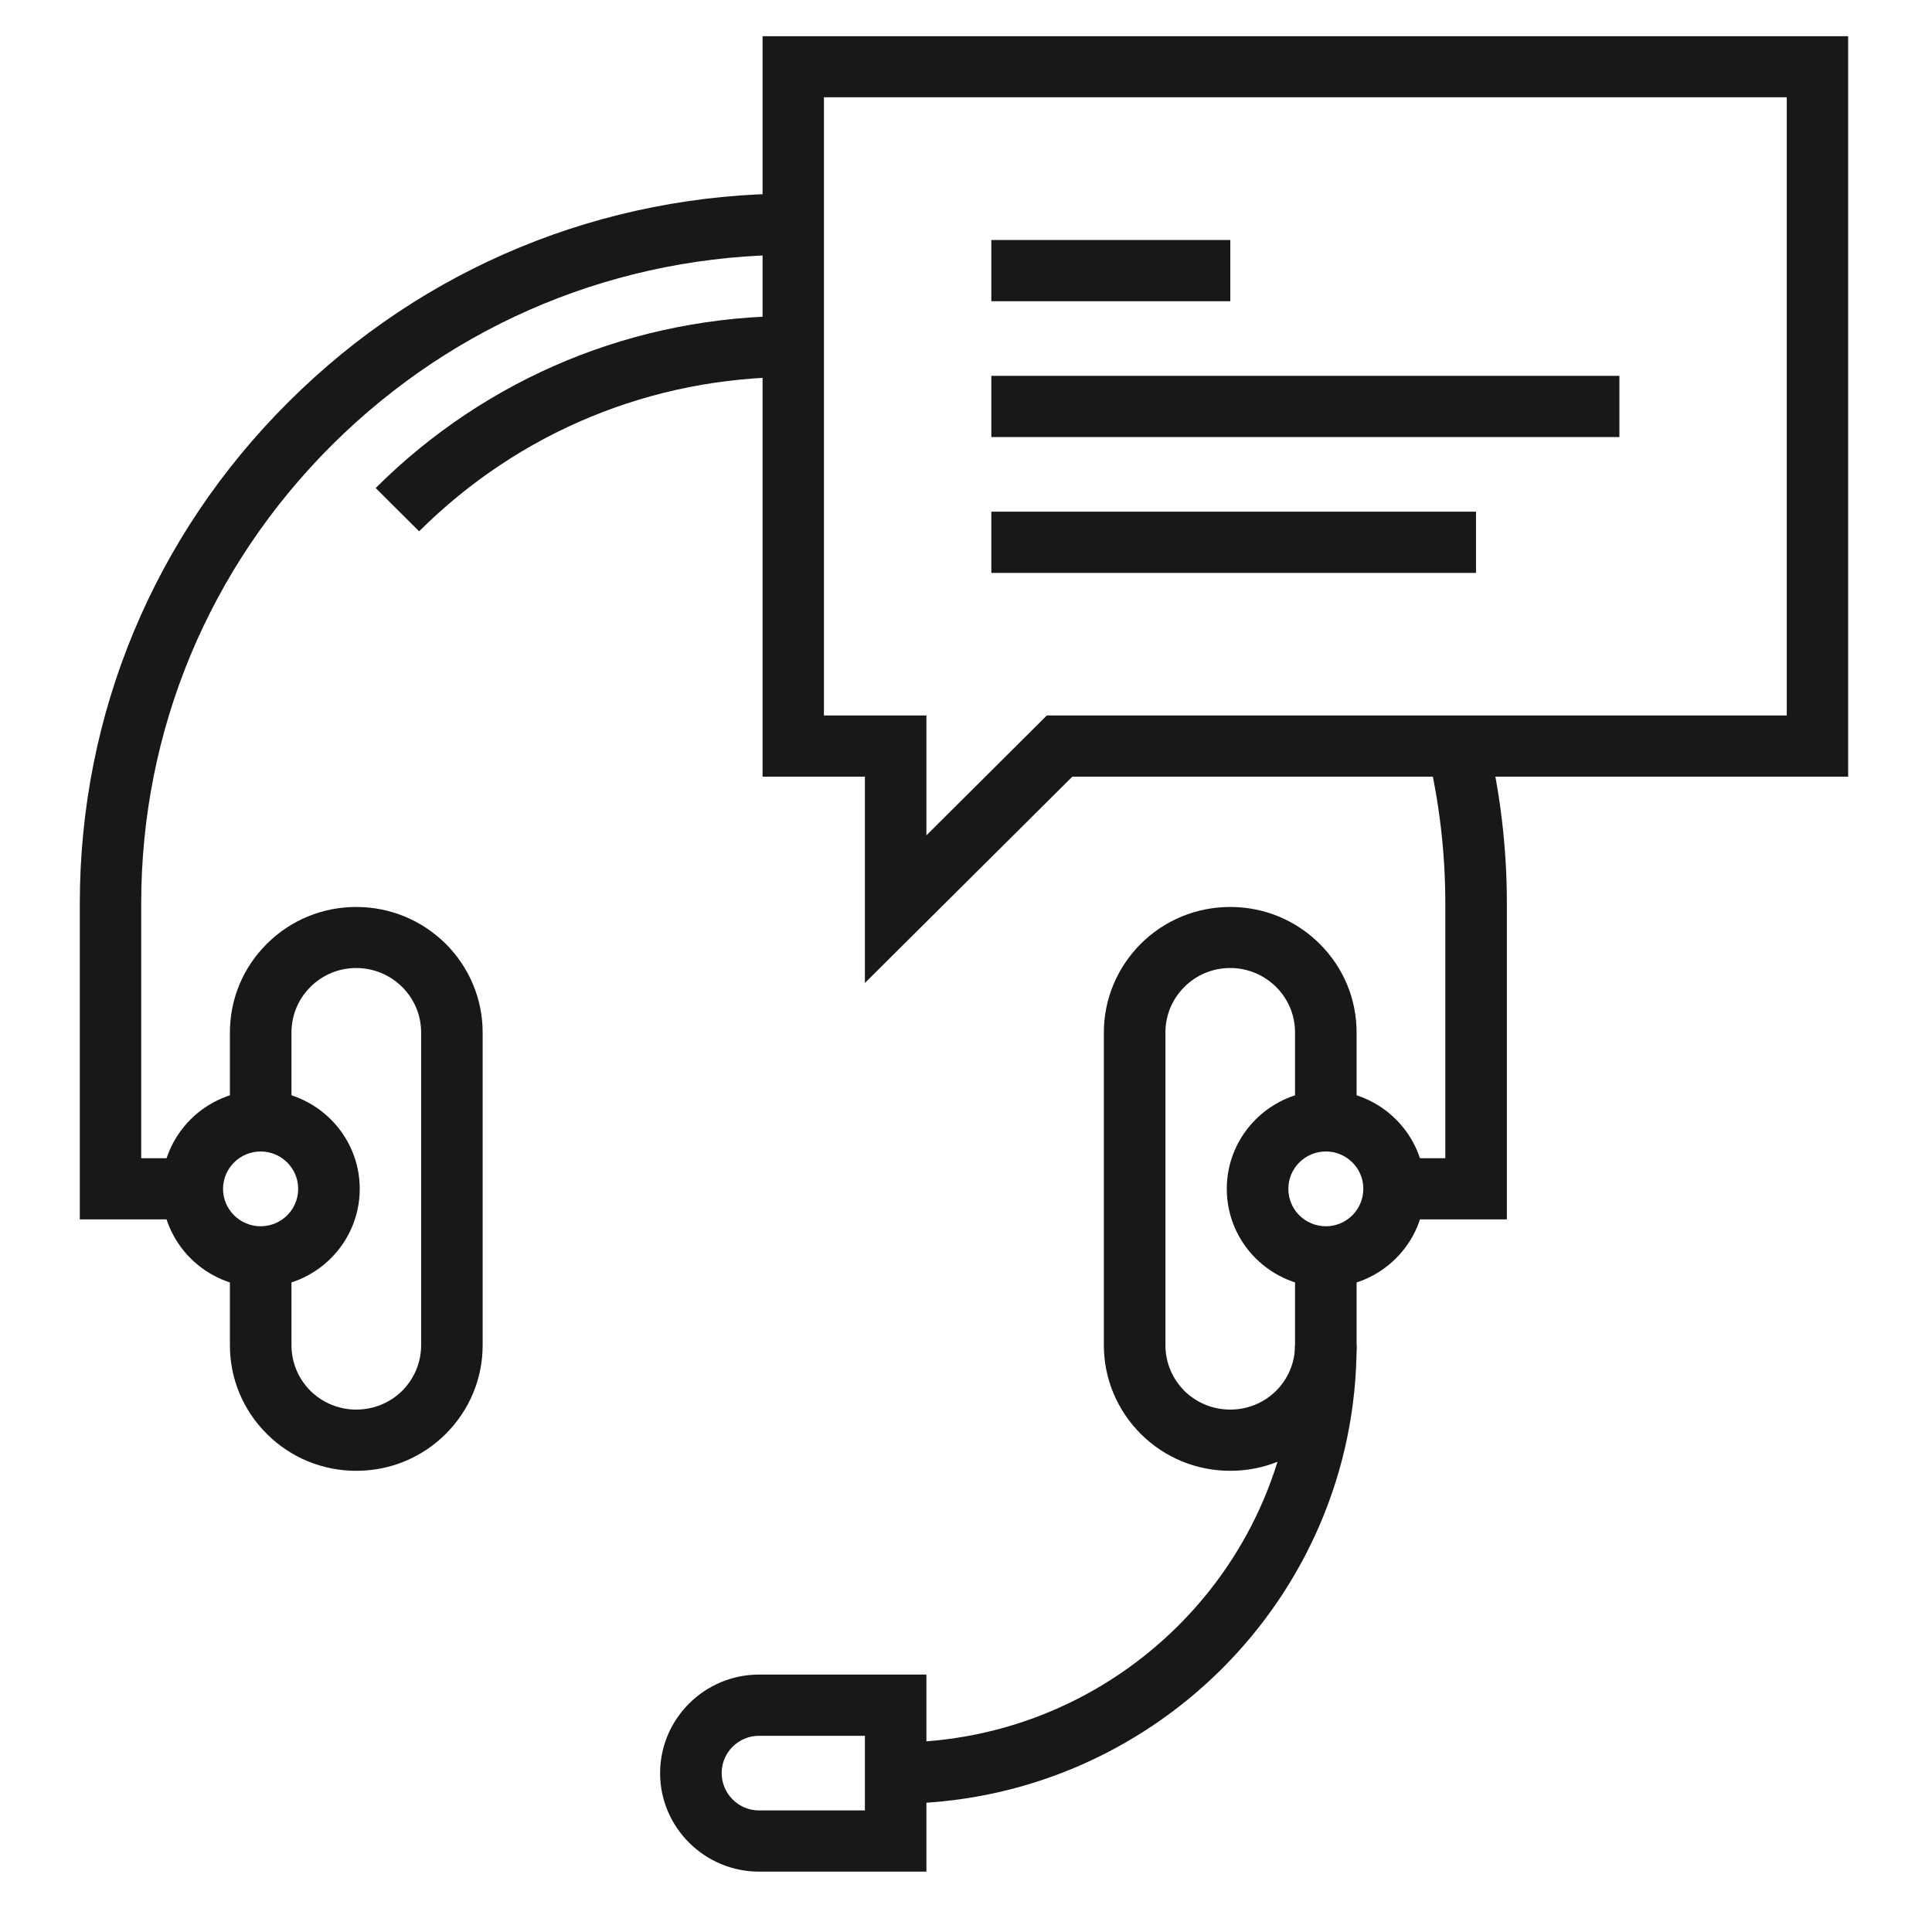
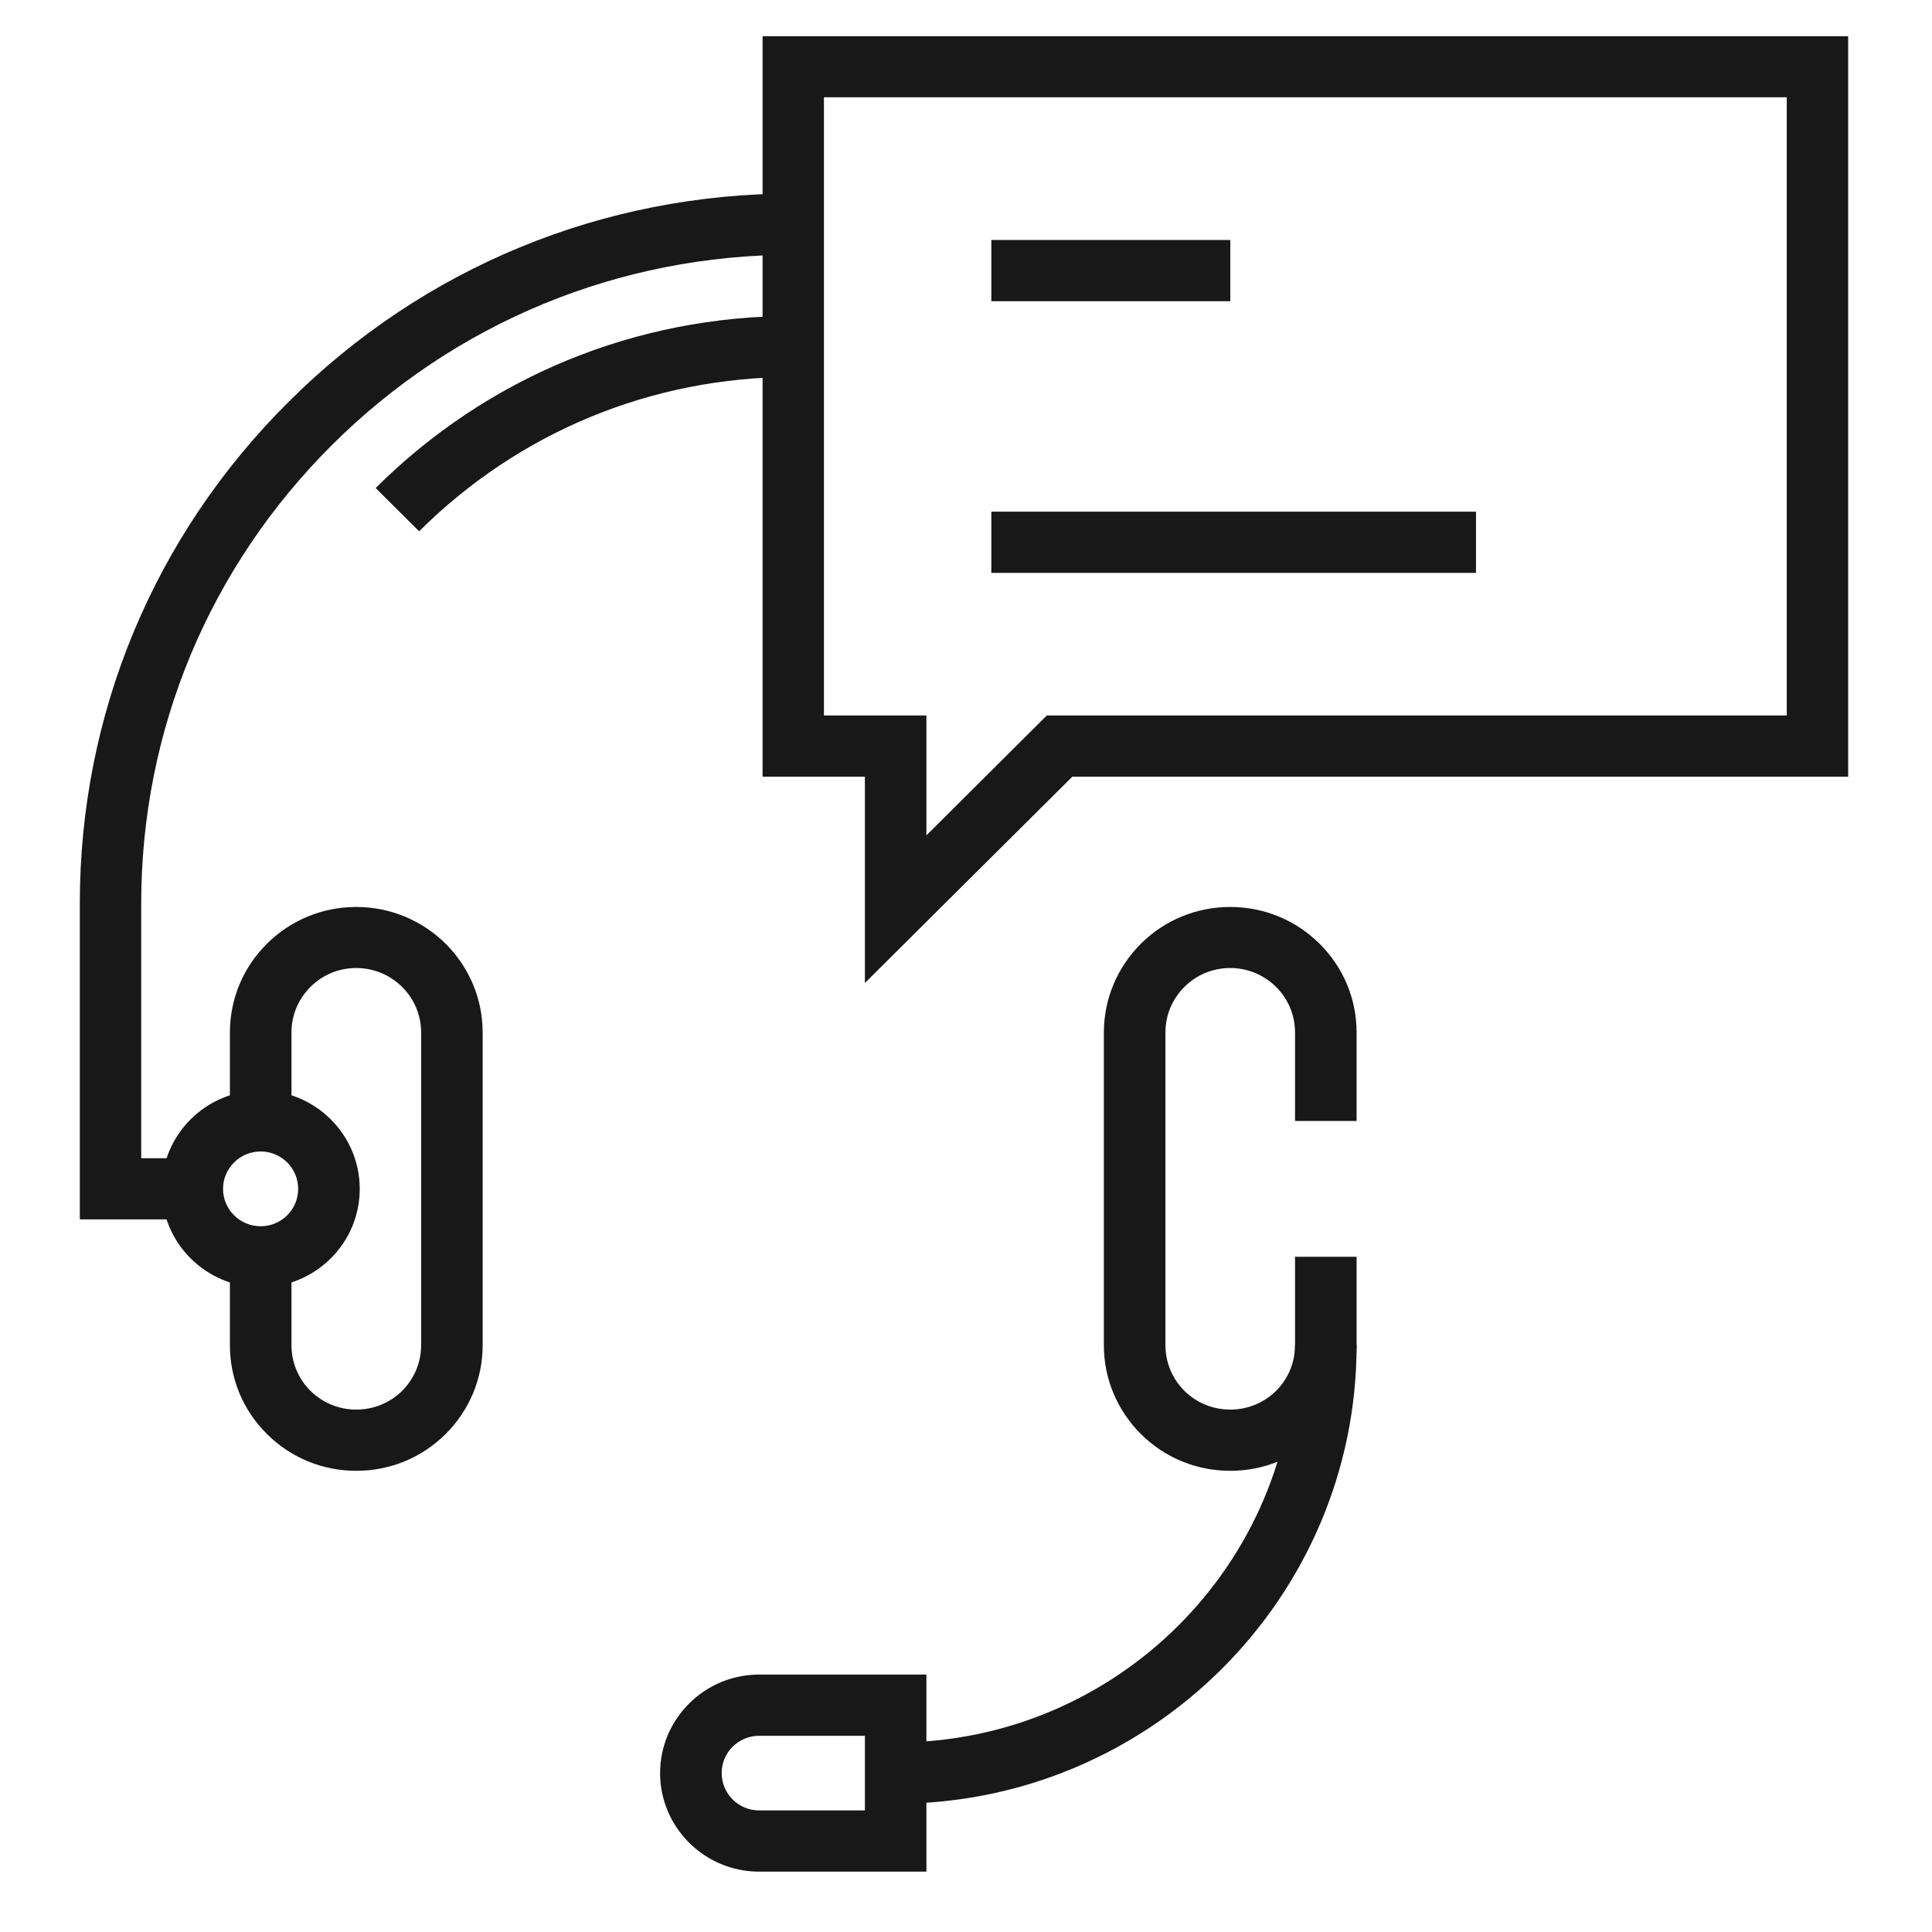
<svg xmlns="http://www.w3.org/2000/svg" width="60" zoomAndPan="magnify" viewBox="0 0 45 45" height="60" preserveAspectRatio="xMidYMid meet" version="1.0">
  <defs>
    <clipPath id="5a91098e52">
      <path d="M 1.816 4 L 19 4 L 19 29 L 1.816 29 Z M 1.816 4 " clip-rule="nonzero" />
    </clipPath>
    <clipPath id="bb4225b64f">
      <path d="M 15 39 L 22 39 L 22 43.594 L 15 43.594 Z M 15 39 " clip-rule="nonzero" />
    </clipPath>
    <clipPath id="8cf45dee6b">
      <path d="M 17 0.844 L 43.066 0.844 L 43.066 23 L 17 23 Z M 17 0.844 " clip-rule="nonzero" />
    </clipPath>
  </defs>
  <g clip-path="url(#5a91098e52)">
    <path fill="#181818" d="M 4.484 28.402 L 1.859 28.402 L 1.859 21.043 C 1.859 16.629 3.586 12.477 6.727 9.355 C 9.863 6.23 14.035 4.508 18.477 4.508 L 18.477 5.934 C 14.418 5.934 10.605 7.508 7.738 10.359 C 4.871 13.215 3.289 17.008 3.289 21.043 L 3.289 26.977 L 4.484 26.977 Z M 4.484 28.402 " fill-opacity="1" fill-rule="nonzero" />
  </g>
-   <path fill="#181818" d="M 35.098 28.402 L 32.473 28.402 L 32.473 26.977 L 33.664 26.977 L 33.664 21.043 C 33.664 19.863 33.527 18.684 33.254 17.543 L 34.645 17.211 C 34.945 18.461 35.098 19.75 35.098 21.043 Z M 35.098 28.402 " fill-opacity="1" fill-rule="nonzero" />
  <path fill="#181818" d="M 9.762 12.375 L 8.75 11.367 C 11.348 8.781 14.801 7.359 18.477 7.359 L 18.477 8.781 C 15.184 8.781 12.09 10.059 9.762 12.375 Z M 9.762 12.375 " fill-opacity="1" fill-rule="nonzero" />
  <path fill="#181818" d="M 28.656 34.258 C 27.867 34.258 27.129 33.953 26.574 33.402 C 26.02 32.848 25.711 32.113 25.711 31.332 L 25.711 24.051 C 25.711 23.27 26.02 22.535 26.574 21.98 C 27.129 21.43 27.867 21.125 28.656 21.125 C 29.441 21.125 30.18 21.43 30.734 21.98 C 31.293 22.535 31.598 23.27 31.598 24.051 L 31.598 26.109 L 30.164 26.109 L 30.164 24.051 C 30.164 23.648 30.008 23.273 29.723 22.988 C 29.438 22.707 29.059 22.547 28.656 22.547 C 28.25 22.547 27.871 22.703 27.586 22.988 C 27.301 23.273 27.145 23.648 27.145 24.051 L 27.145 31.332 C 27.145 31.73 27.301 32.109 27.586 32.395 C 27.871 32.676 28.25 32.832 28.656 32.832 C 29.059 32.832 29.438 32.676 29.723 32.395 C 30.008 32.109 30.164 31.73 30.164 31.332 L 30.164 29.273 L 31.598 29.273 L 31.598 31.332 C 31.598 32.113 31.293 32.848 30.734 33.402 C 30.18 33.953 29.441 34.258 28.656 34.258 Z M 28.656 34.258 " fill-opacity="1" fill-rule="nonzero" />
-   <path fill="#181818" d="M 30.883 29.984 C 29.609 29.984 28.574 28.957 28.574 27.691 C 28.574 26.426 29.609 25.398 30.883 25.398 C 32.152 25.398 33.188 26.426 33.188 27.691 C 33.188 28.957 32.152 29.984 30.883 29.984 Z M 30.883 26.82 C 30.398 26.82 30.008 27.211 30.008 27.691 C 30.008 28.172 30.398 28.562 30.883 28.562 C 31.363 28.562 31.754 28.172 31.754 27.691 C 31.758 27.211 31.363 26.82 30.883 26.82 Z M 30.883 26.82 " fill-opacity="1" fill-rule="nonzero" />
  <path fill="#181818" d="M 8.297 34.258 C 7.512 34.258 6.773 33.953 6.219 33.402 C 5.66 32.848 5.355 32.113 5.355 31.332 L 5.355 29.273 L 6.789 29.273 L 6.789 31.332 C 6.789 31.73 6.945 32.109 7.23 32.395 C 7.516 32.676 7.895 32.832 8.297 32.832 C 8.703 32.832 9.082 32.676 9.367 32.395 C 9.652 32.109 9.809 31.73 9.809 31.332 L 9.809 24.051 C 9.809 23.648 9.652 23.273 9.367 22.988 C 9.082 22.707 8.703 22.547 8.297 22.547 C 7.895 22.547 7.516 22.703 7.23 22.988 C 6.945 23.273 6.789 23.648 6.789 24.051 L 6.789 26.109 L 5.355 26.109 L 5.355 24.051 C 5.355 23.27 5.66 22.535 6.219 21.98 C 6.773 21.43 7.512 21.125 8.297 21.125 C 9.082 21.125 9.82 21.43 10.379 21.98 C 10.934 22.535 11.242 23.27 11.242 24.051 L 11.242 31.332 C 11.242 32.113 10.934 32.848 10.379 33.402 C 9.824 33.953 9.086 34.258 8.297 34.258 Z M 8.297 34.258 " fill-opacity="1" fill-rule="nonzero" />
  <path fill="#181818" d="M 6.07 29.984 C 4.801 29.984 3.766 28.957 3.766 27.691 C 3.766 26.426 4.801 25.398 6.07 25.398 C 7.344 25.398 8.379 26.426 8.379 27.691 C 8.379 28.957 7.344 29.984 6.07 29.984 Z M 6.07 26.82 C 5.59 26.82 5.195 27.211 5.195 27.691 C 5.195 28.172 5.59 28.562 6.07 28.562 C 6.555 28.562 6.945 28.172 6.945 27.691 C 6.945 27.211 6.555 26.82 6.07 26.82 Z M 6.07 26.82 " fill-opacity="1" fill-rule="nonzero" />
  <g clip-path="url(#bb4225b64f)">
    <path fill="#181818" d="M 21.578 43.594 L 17.68 43.594 C 16.41 43.594 15.375 42.562 15.375 41.301 C 15.375 40.035 16.41 39.004 17.68 39.004 L 21.578 39.004 Z M 17.68 40.43 C 17.199 40.43 16.809 40.82 16.809 41.297 C 16.809 41.777 17.199 42.168 17.68 42.168 L 20.145 42.168 L 20.145 40.43 Z M 17.68 40.43 " fill-opacity="1" fill-rule="nonzero" />
  </g>
  <path fill="#181818" d="M 20.863 42.012 L 20.863 40.586 C 25.992 40.586 30.164 36.434 30.164 31.332 L 31.598 31.332 C 31.598 37.219 26.781 42.012 20.863 42.012 Z M 20.863 42.012 " fill-opacity="1" fill-rule="nonzero" />
  <g clip-path="url(#8cf45dee6b)">
    <path fill="#181818" d="M 20.145 22.895 L 20.145 18.09 L 17.762 18.09 L 17.762 0.844 L 43.047 0.844 L 43.047 18.09 L 24.977 18.09 Z M 19.191 16.664 L 21.578 16.664 L 21.578 19.457 L 24.383 16.664 L 41.617 16.664 L 41.617 2.266 L 19.191 2.266 Z M 19.191 16.664 " fill-opacity="1" fill-rule="nonzero" />
  </g>
  <path fill="#181818" d="M 23.09 5.59 L 28.656 5.59 L 28.656 7.016 L 23.09 7.016 Z M 23.09 5.59 " fill-opacity="1" fill-rule="nonzero" />
-   <path fill="#181818" d="M 23.09 8.754 L 37.719 8.754 L 37.719 10.18 L 23.09 10.18 Z M 23.09 8.754 " fill-opacity="1" fill-rule="nonzero" />
  <path fill="#181818" d="M 23.09 11.918 L 34.379 11.918 L 34.379 13.344 L 23.09 13.344 Z M 23.09 11.918 " fill-opacity="1" fill-rule="nonzero" />
</svg>